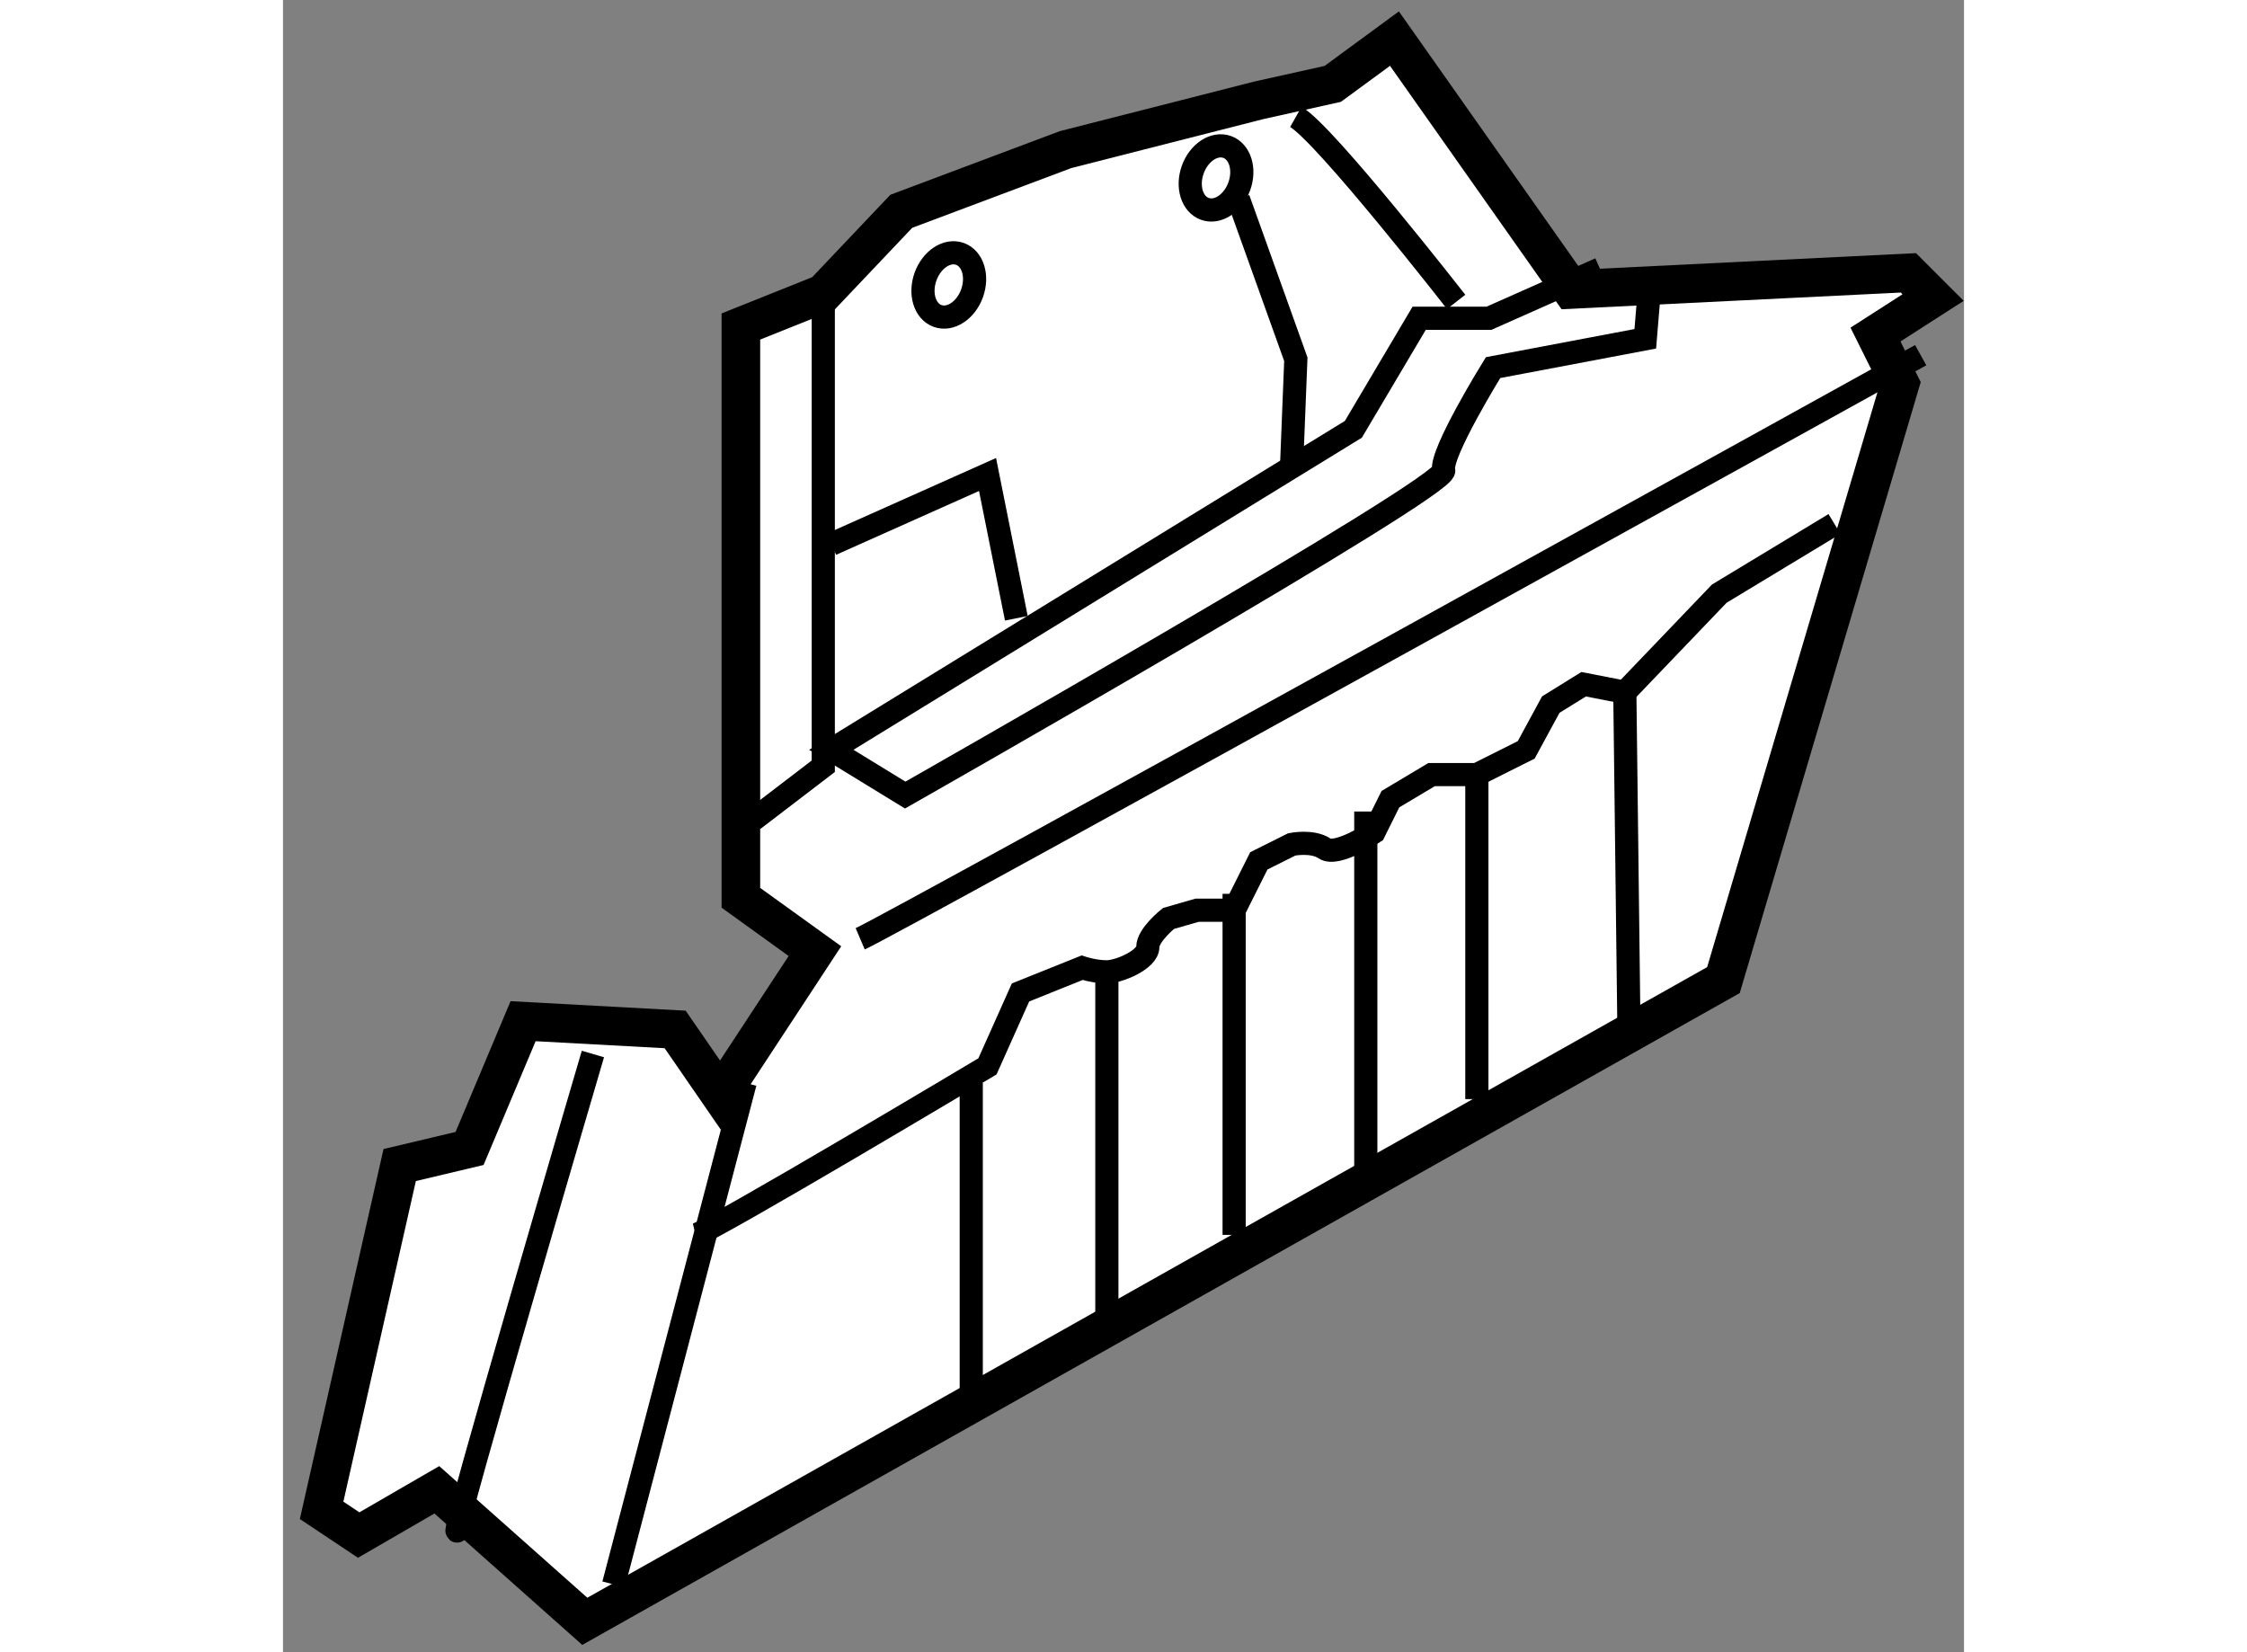
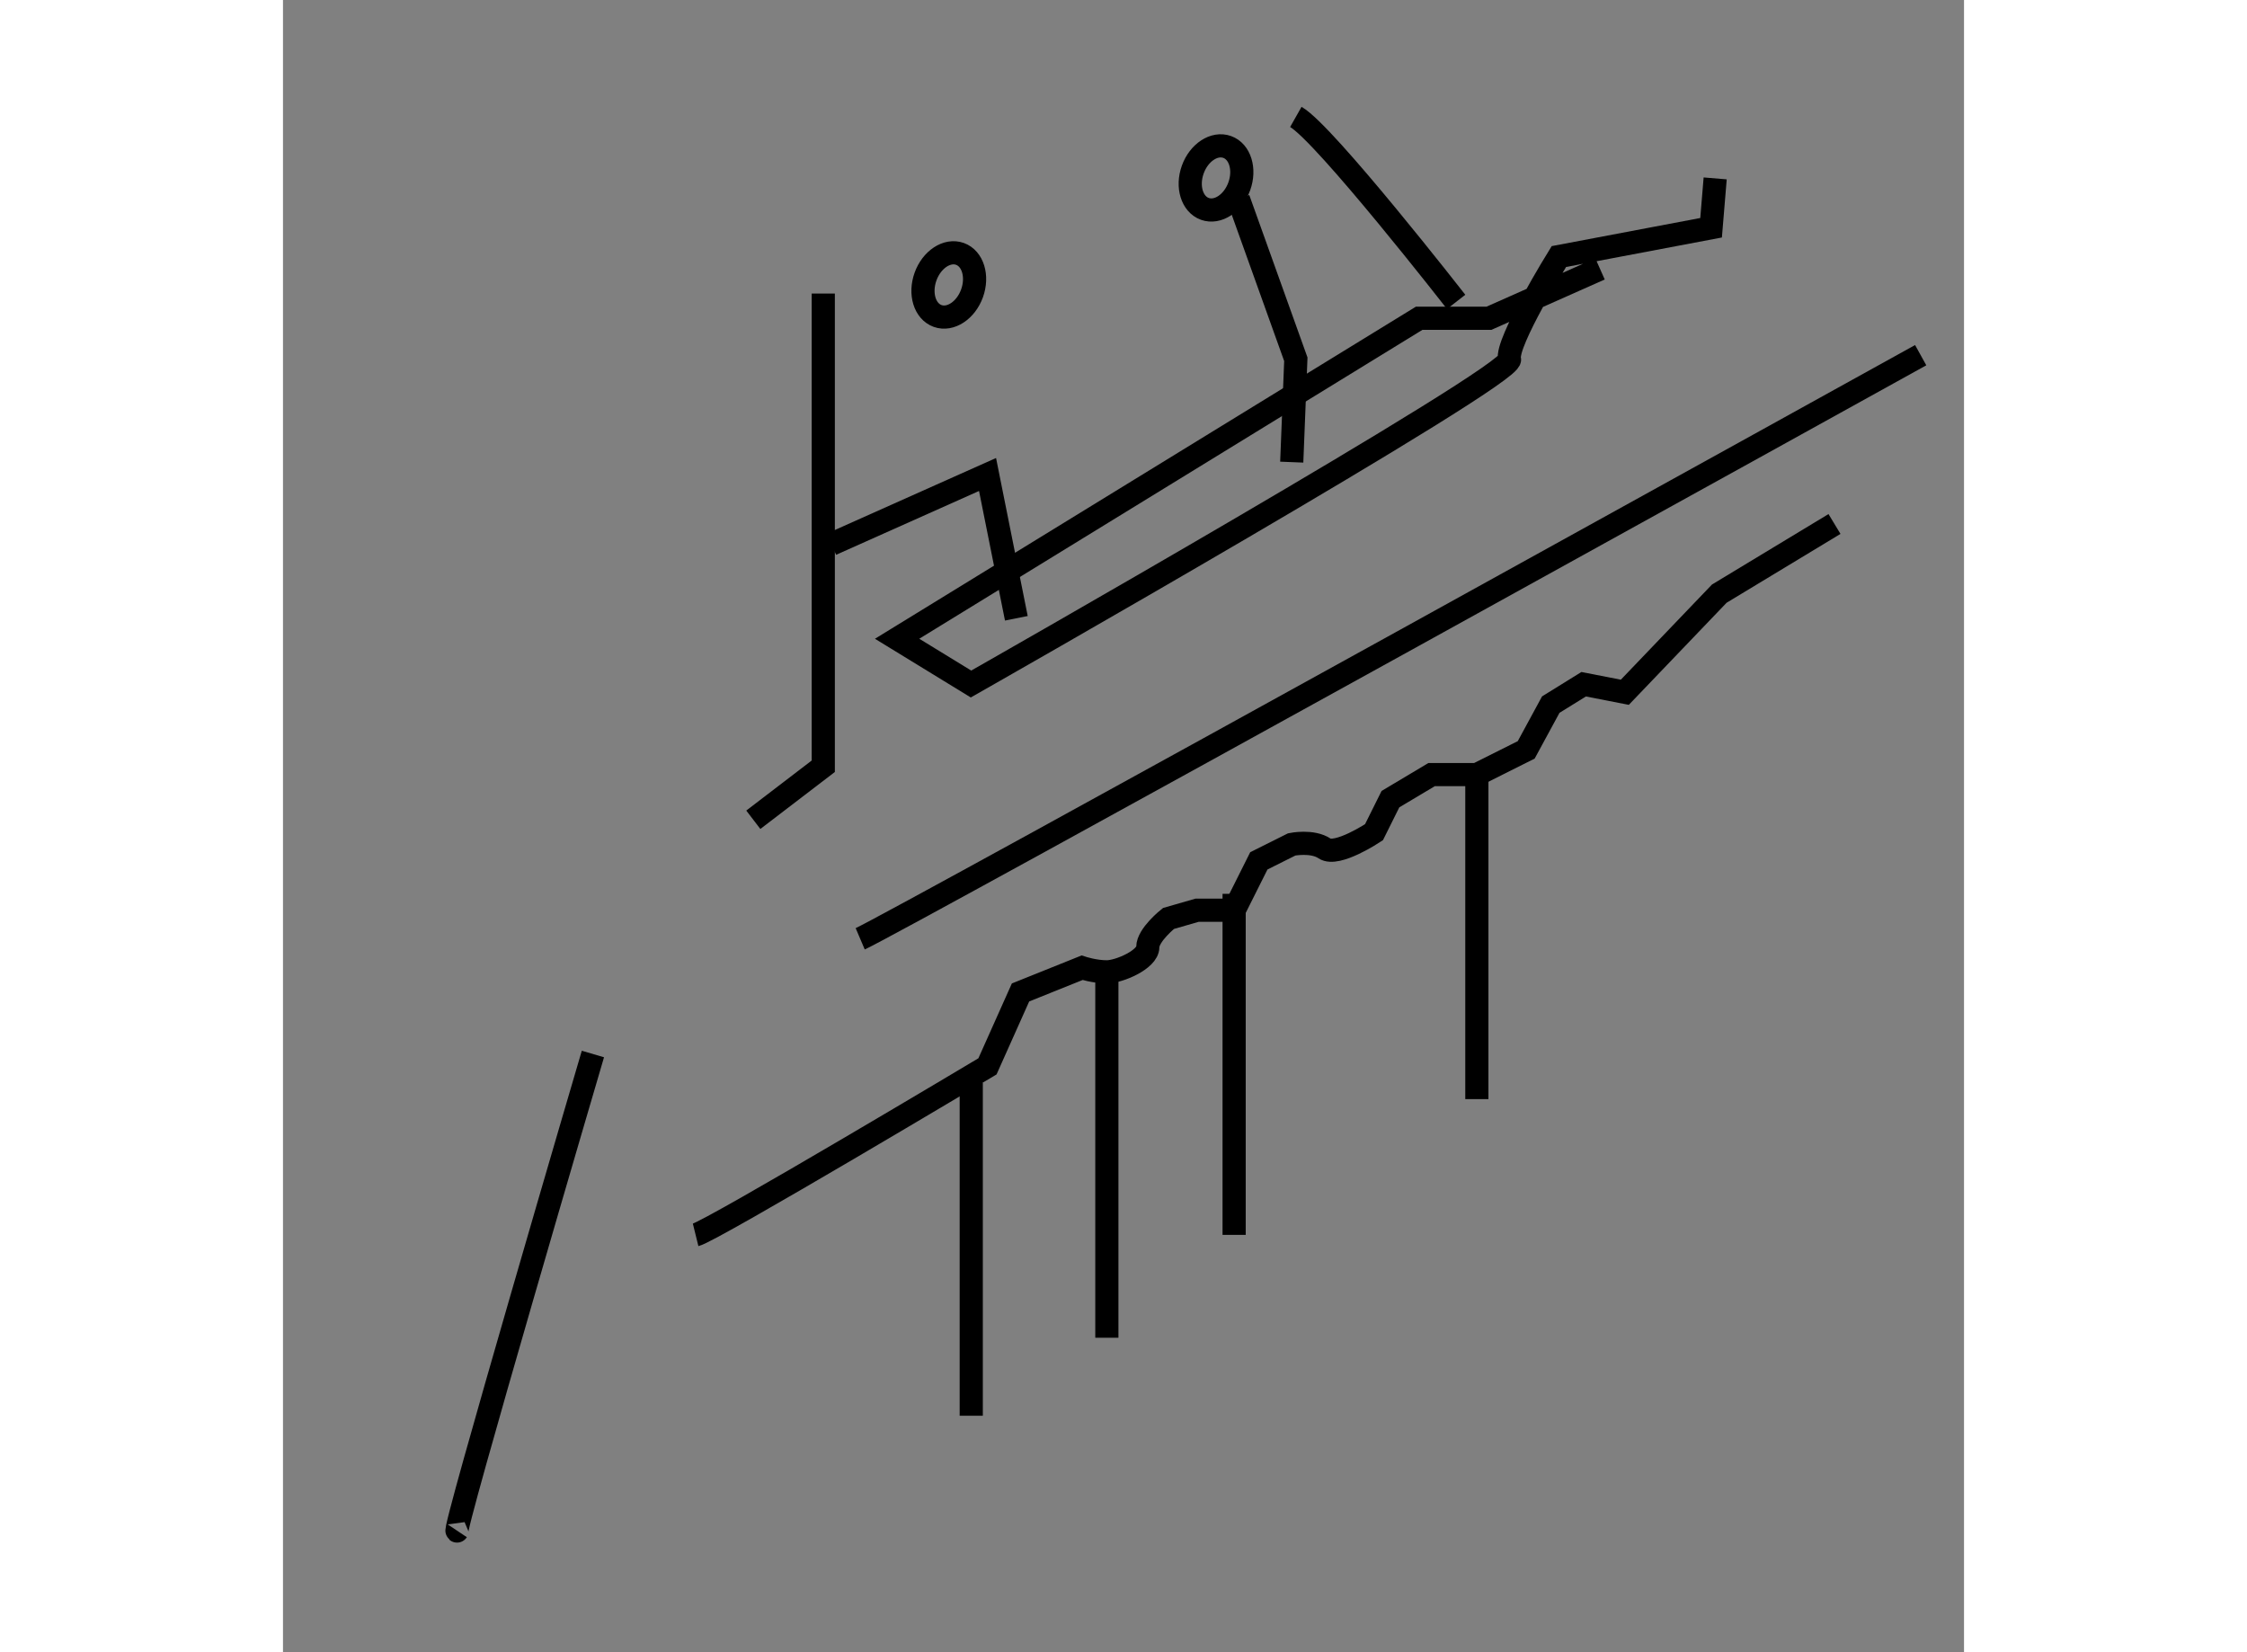
<svg xmlns="http://www.w3.org/2000/svg" version="1.1" x="0px" y="0px" width="244.8px" height="180px" viewBox="164.637 126.378 21.767 21.394" enable-background="new 0 0 244.8 180" xml:space="preserve">
  <rect x="164.637" y="126.378" width="21.767" height="21.394" fill="#808080" stroke="none" />
  <g>
-     <polygon fill="#FFFFFF" stroke="#000000" stroke-width="0.5" points="171.525,138.694 170.301,140.558 169.715,139.708     167.746,139.601 167.053,141.249 166.148,141.464 165.137,145.935 165.617,146.255 166.629,145.669 168.545,147.372     183.289,139.069 185.576,131.349 185.258,130.71 186.004,130.231 185.684,129.911 181.318,130.126 179.029,126.878     178.23,127.464 177.273,127.677 174.771,128.315 172.643,129.114 171.633,130.179 170.566,130.606 170.566,138.003   " />
    <polyline fill="none" stroke="#000000" stroke-width="0.3" points="171.633,130.179 171.633,136.3 170.727,136.993   " />
-     <path fill="none" stroke="#000000" stroke-width="0.3" d="M181.691,129.86l-1.438,0.639h-0.904l-0.852,1.438l-6.76,4.15    l0.957,0.586c0,0,7.027-3.992,6.973-4.205c-0.053-0.213,0.639-1.33,0.639-1.33l1.971-0.373l0.053-0.639" />
+     <path fill="none" stroke="#000000" stroke-width="0.3" d="M181.691,129.86l-1.438,0.639h-0.904l-6.76,4.15    l0.957,0.586c0,0,7.027-3.992,6.973-4.205c-0.053-0.213,0.639-1.33,0.639-1.33l1.971-0.373l0.053-0.639" />
    <path fill="none" stroke="#000000" stroke-width="0.3" d="M177.752,127.892c0.373,0.211,2.076,2.395,2.076,2.395" />
-     <line fill="none" stroke="#000000" stroke-width="0.3" x1="170.621" y1="140.399" x2="168.918" y2="146.894" />
    <path fill="none" stroke="#000000" stroke-width="0.3" d="M168.65,140.026c0,0-1.863,6.334-1.756,6.174" />
    <path fill="none" stroke="#000000" stroke-width="0.3" d="M169.98,142.368c0.215-0.053,3.779-2.182,3.779-2.182l0.428-0.957    l0.797-0.32c0,0,0.16,0.053,0.32,0.053s0.531-0.16,0.531-0.32c0-0.158,0.268-0.371,0.268-0.371l0.371-0.107h0.479l0.32-0.639    l0.426-0.213c0,0,0.266-0.055,0.426,0.053s0.639-0.211,0.639-0.211l0.213-0.428l0.533-0.318h0.586l0.639-0.32l0.318-0.586    l0.426-0.264l0.533,0.104l1.223-1.277l1.492-0.902" />
    <line fill="none" stroke="#000000" stroke-width="0.3" x1="173.549" y1="140.399" x2="173.549" y2="144.71" />
    <line fill="none" stroke="#000000" stroke-width="0.3" x1="175.305" y1="138.962" x2="175.305" y2="143.7" />
    <line fill="none" stroke="#000000" stroke-width="0.3" x1="176.953" y1="137.952" x2="176.953" y2="142.368" />
-     <line fill="none" stroke="#000000" stroke-width="0.3" x1="178.658" y1="136.886" x2="178.658" y2="141.517" />
    <line fill="none" stroke="#000000" stroke-width="0.3" x1="180.096" y1="136.407" x2="180.096" y2="140.61" />
-     <line fill="none" stroke="#000000" stroke-width="0.3" x1="182.012" y1="135.341" x2="182.064" y2="139.601" />
    <path fill="none" stroke="#000000" stroke-width="0.3" d="M172.111,138.534c0.371-0.158,13.732-7.557,13.732-7.557" />
    <polyline fill="none" stroke="#000000" stroke-width="0.3" points="171.738,133.425 173.76,132.522 174.133,134.384   " />
    <polyline fill="none" stroke="#000000" stroke-width="0.3" points="177.008,128.954 177.752,131.03 177.699,132.362   " />
    <ellipse transform="matrix(0.941 0.339 -0.339 0.941 54.35 -51.024)" fill="none" stroke="#000000" stroke-width="0.3" cx="173.213" cy="130.045" rx="0.32" ry="0.427" />
    <ellipse transform="matrix(0.941 0.339 -0.339 0.941 54.086 -52.279)" fill="none" stroke="#000000" stroke-width="0.3" cx="176.672" cy="128.66" rx="0.32" ry="0.426" />
  </g>
</svg>